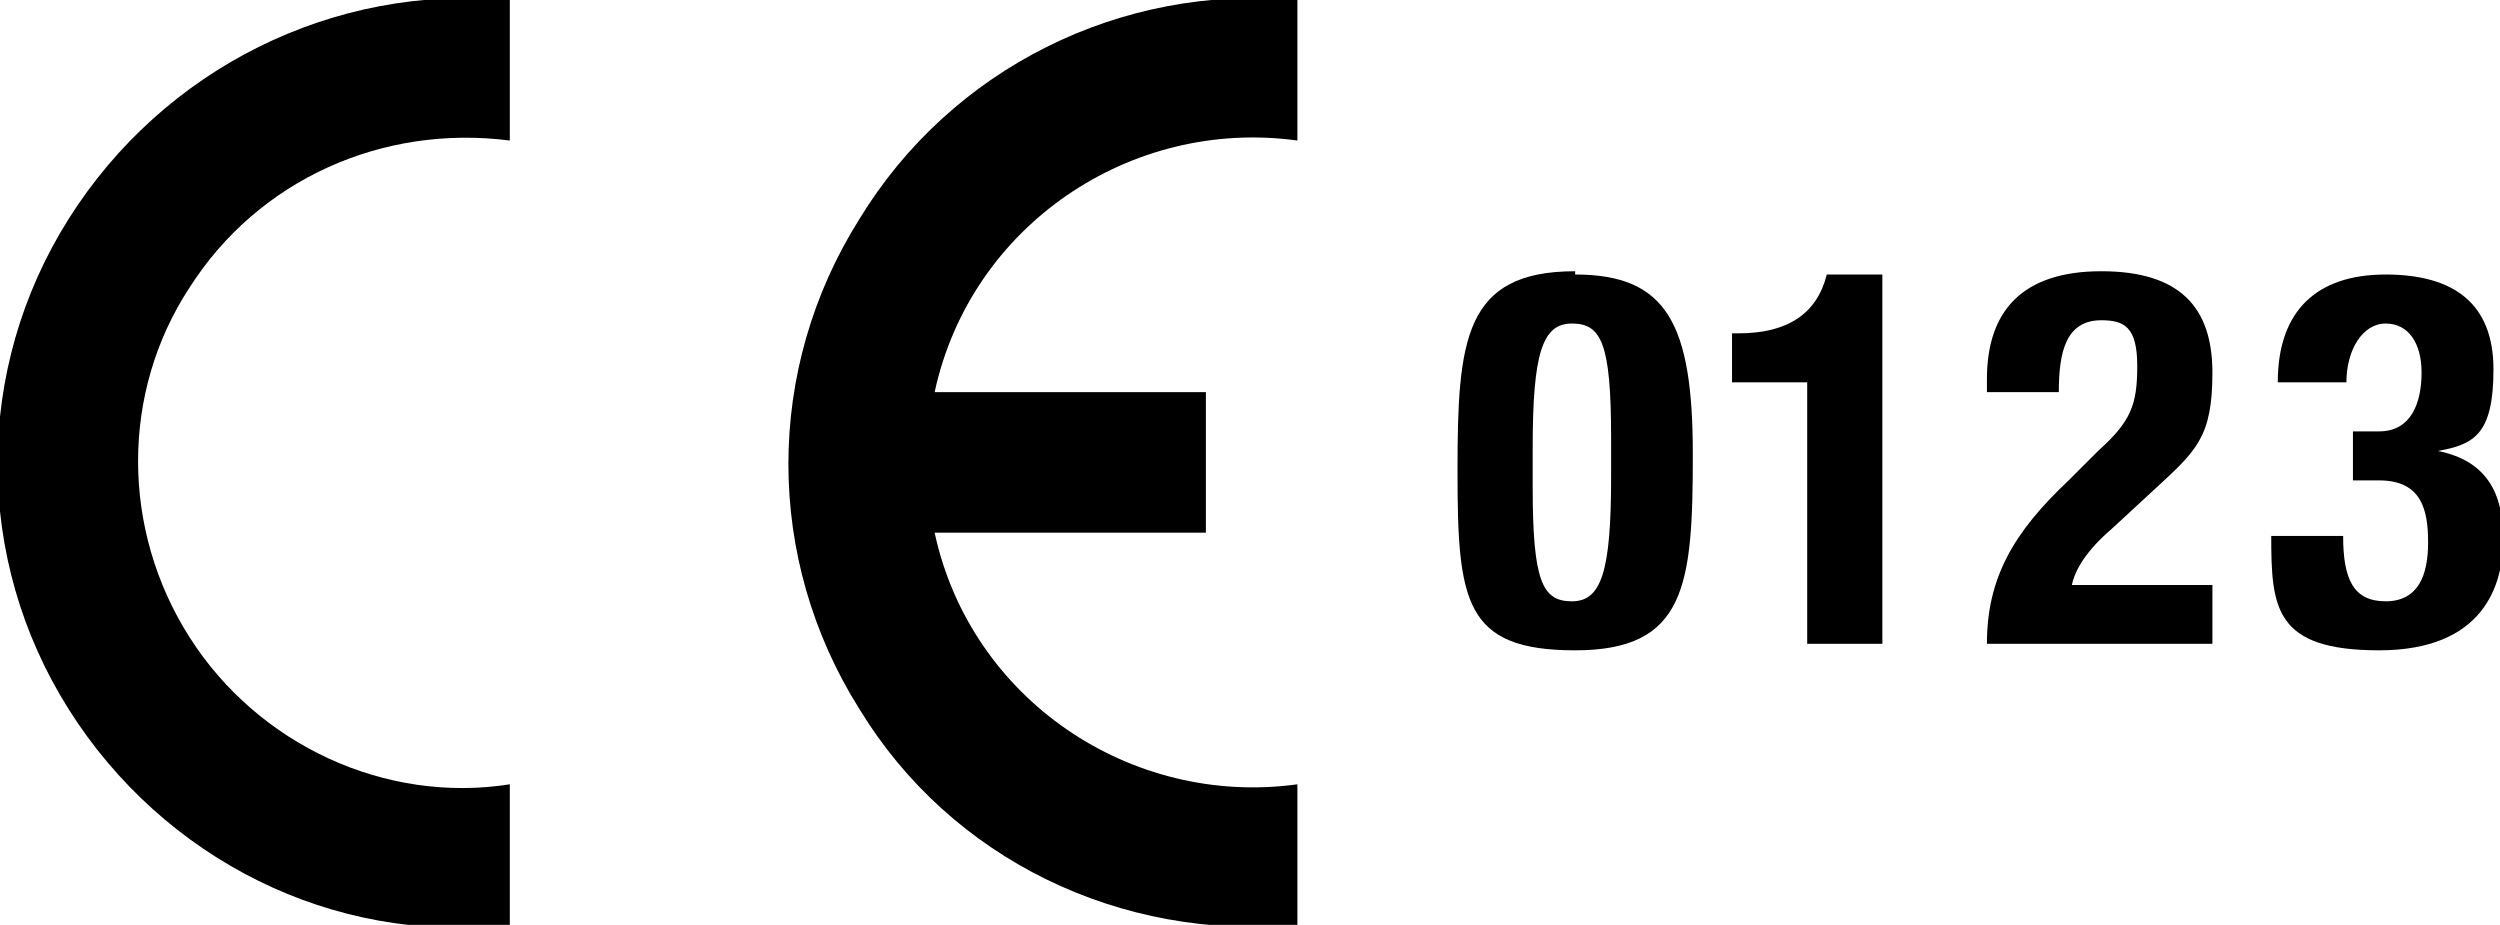
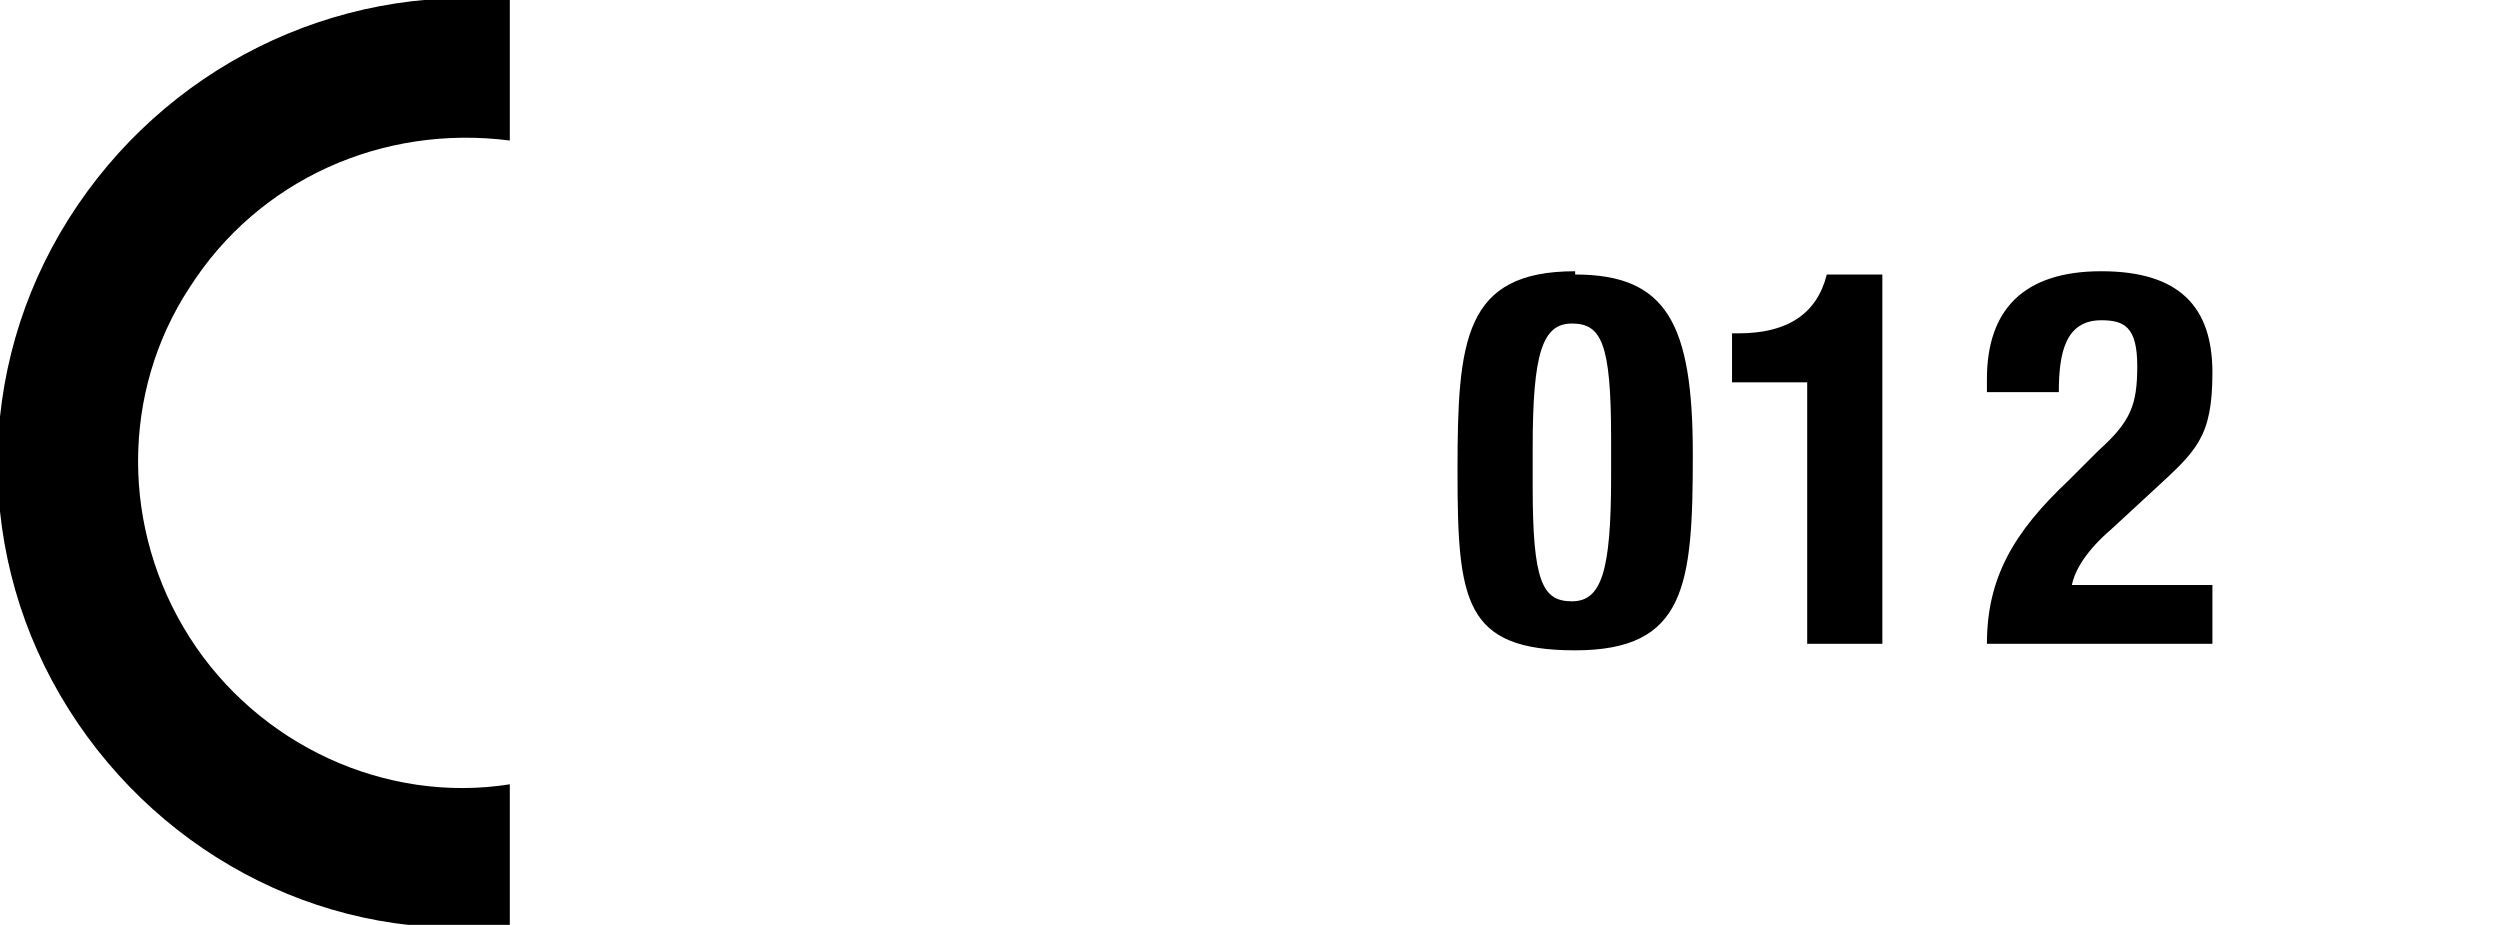
<svg xmlns="http://www.w3.org/2000/svg" data-name="Ebene 1" height="28.3" id="Ebene_1" version="1.1" viewBox="0 0 76.5 28.3" width="76.5">
  <defs>
    <style>
      .cls-1 {
        fill: #000;
        stroke-width: 0px;
      }
    </style>
  </defs>
  <g>
    <path class="cls-1" d="M15.6,28.3v-4.3c-3.8.6-7.7-1.2-9.8-4.5-2.1-3.3-2.1-7.5,0-10.7,2.1-3.3,5.9-5,9.8-4.5V0h0C10.2-.5,5,2.1,2.1,6.7c-2.9,4.6-2.9,10.4,0,15,2.9,4.6,8.1,7.2,13.4,6.6h0Z" />
-     <path class="cls-1" d="M39.7,28.3c-5.4.5-10.6-2-13.4-6.6-2.9-4.6-2.9-10.4,0-15C29.1,2.1,34.3-.5,39.7,0v4.3c-5.1-.7-10,2.6-11.1,7.7h8.3v4.3h-8.3c1.1,5.1,6,8.4,11.1,7.7v4.3Z" />
  </g>
  <g>
    <path class="cls-1" d="M48.2,8.4c2.8,0,3.6,1.5,3.6,5.5s-.2,6-3.6,6-3.6-1.5-3.6-5.5.2-6.1,3.6-6.1ZM46.9,14.9c0,2.9.3,3.5,1.2,3.5s1.2-.9,1.2-3.8v-1.2c0-2.9-.3-3.5-1.2-3.5s-1.2.9-1.2,3.8v1.2Z" />
    <path class="cls-1" d="M55.3,19.7v-8h-2.3v-1.5h.2c1.5,0,2.4-.6,2.7-1.8h1.7v11.3h-2.3Z" />
    <path class="cls-1" d="M67.8,19.7h-7c0-2,.8-3.4,2.5-5l.9-.9c1-.9,1.2-1.4,1.2-2.6s-.4-1.4-1.1-1.4c-1.1,0-1.3,1-1.3,2.2h-2.2v-.4c0-2.1,1.1-3.3,3.5-3.3s3.4,1.1,3.4,3.1-.5,2.4-1.8,3.6l-1.3,1.2c-.7.6-1.1,1.2-1.2,1.7h4.3v1.8Z" />
-     <path class="cls-1" d="M71.7,16.4c0,1.3.3,2,1.3,2s1.3-.8,1.3-1.8-.2-1.9-1.5-1.9h-.8v-1.5h.8c1,0,1.3-.9,1.3-1.8s-.4-1.5-1.1-1.5-1.2.8-1.2,1.8h-2.1c0-2.2,1.2-3.3,3.3-3.3s3.3.9,3.3,2.9-.6,2.3-1.7,2.5h0c1.5.3,2,1.3,2,2.7s-.6,3.4-3.8,3.4-3.3-1.3-3.3-3.5h0s2.2,0,2.2,0Z" />
  </g>
</svg>